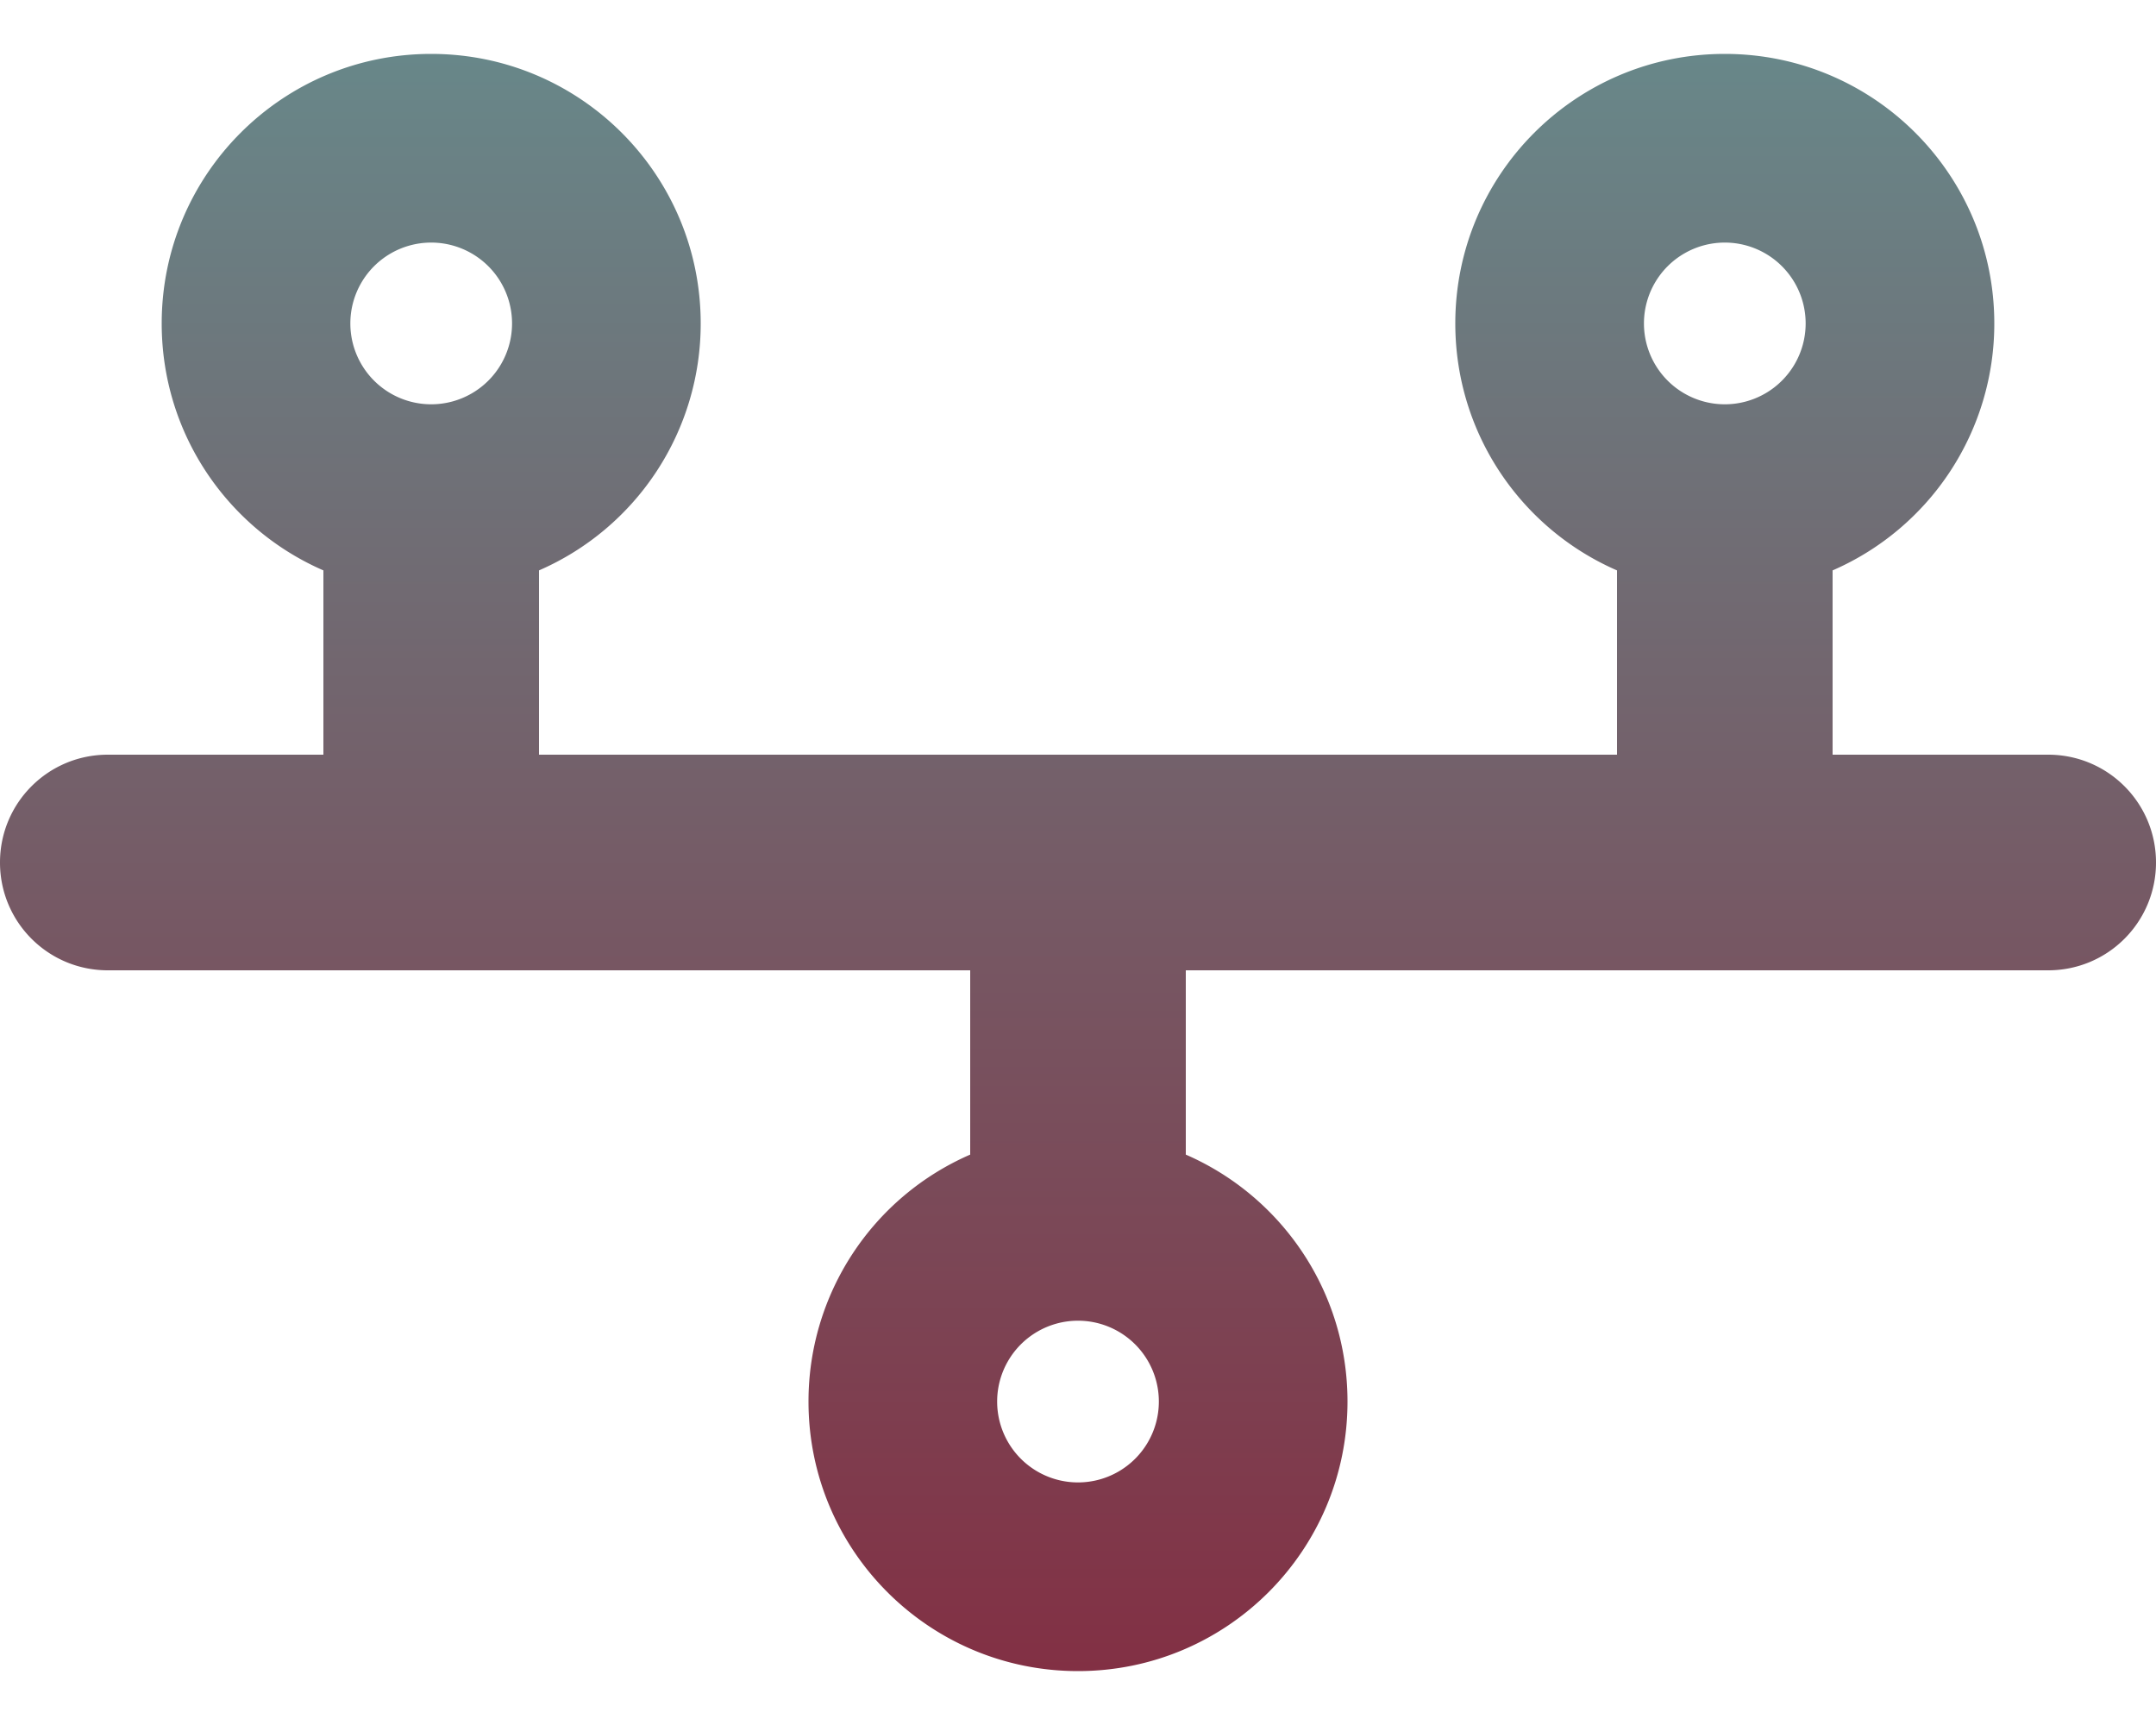
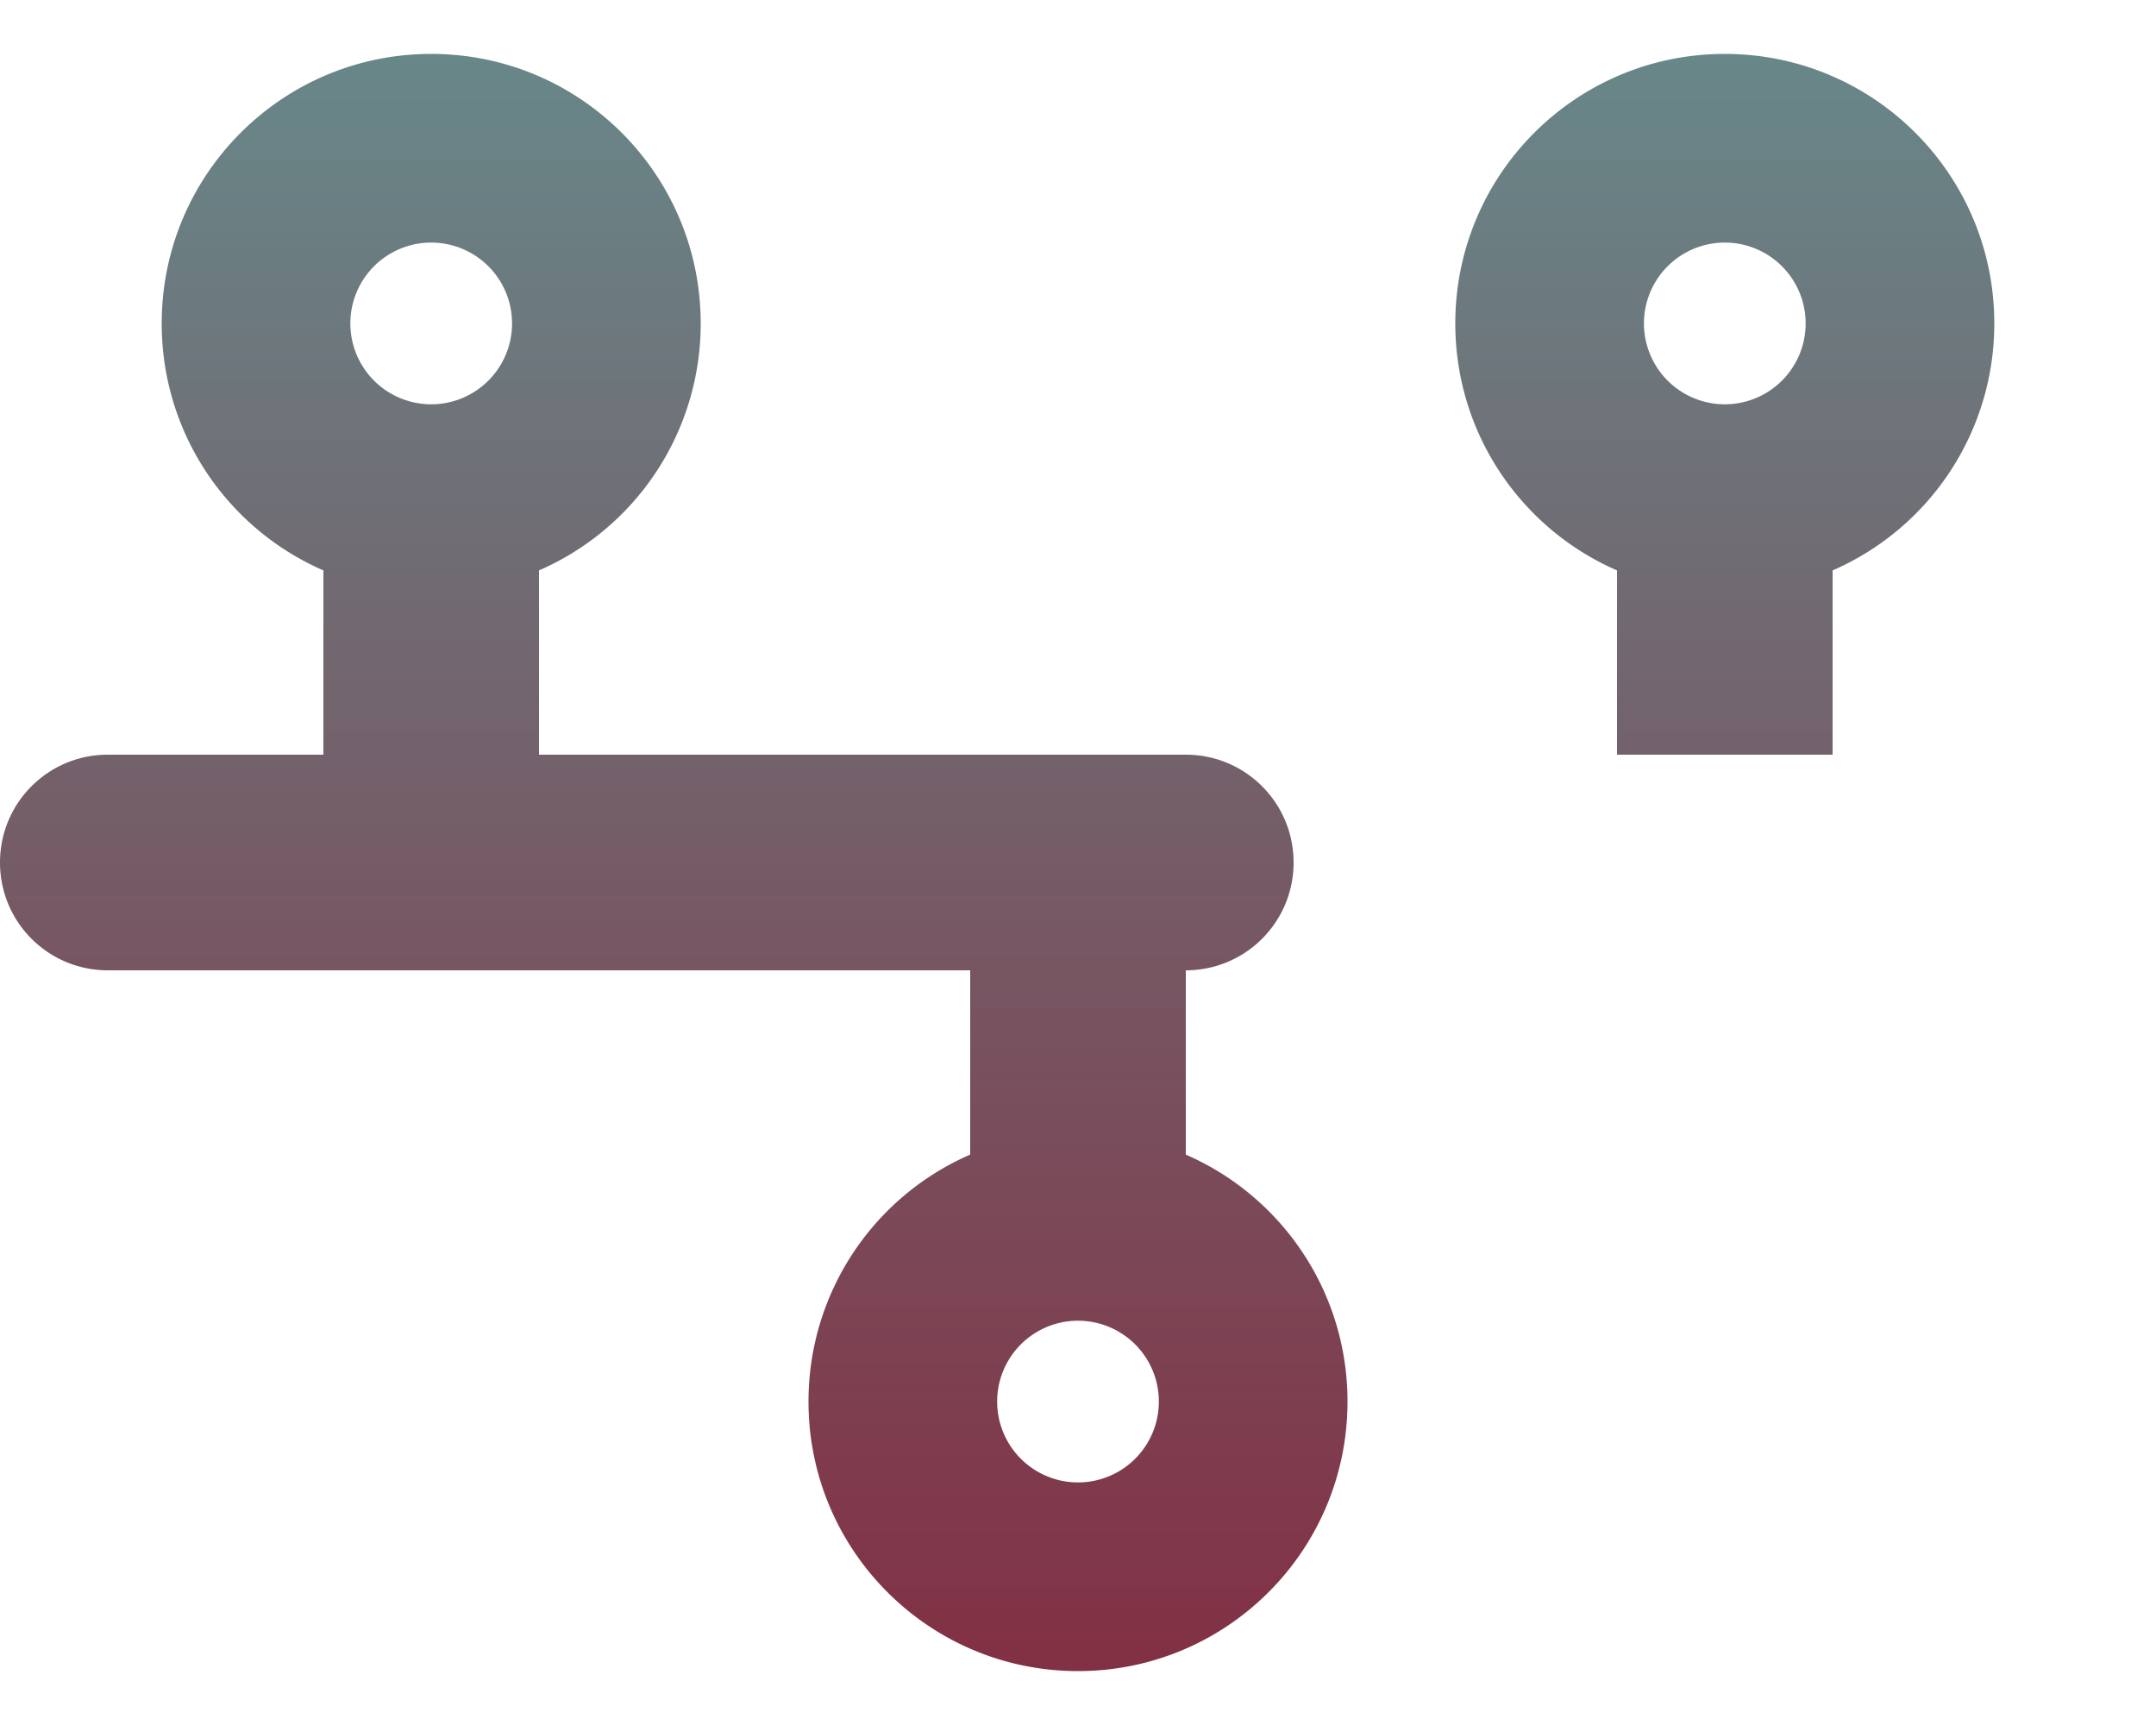
<svg xmlns="http://www.w3.org/2000/svg" width="100" height="80" viewBox="0 0 100 80" fill="none">
-   <path d="M20 11.25a3.75 3.75 0 1 1 0 7.5 3.75 3.75 0 0 1 0-7.5zm5 15.203A12.475 12.475 0 0 0 32.5 15c0-6.906-5.594-12.5-12.5-12.5S7.5 8.094 7.5 15c0 5.125 3.078 9.531 7.5 11.453V35H5c-2.766 0-5 2.234-5 5s2.234 5 5 5h40v8.547A12.475 12.475 0 0 0 37.5 65c0 6.906 5.594 12.5 12.5 12.5S62.5 71.906 62.5 65c0-5.125-3.078-9.531-7.5-11.453V45h40c2.766 0 5-2.234 5-5s-2.234-5-5-5H85v-8.547A12.475 12.475 0 0 0 92.5 15c0-6.906-5.594-12.5-12.5-12.5S67.5 8.094 67.5 15c0 5.125 3.078 9.531 7.5 11.453V35H25v-8.547zM76.25 15a3.75 3.75 0 1 1 7.5 0 3.75 3.75 0 0 1-7.5 0zM50 61.25a3.75 3.75 0 1 1 0 7.5 3.75 3.75 0 0 1 0-7.5z" fill="url(#hxp5se0zua)" />
+   <path d="M20 11.25a3.75 3.75 0 1 1 0 7.5 3.75 3.75 0 0 1 0-7.5zm5 15.203A12.475 12.475 0 0 0 32.5 15c0-6.906-5.594-12.5-12.5-12.5S7.5 8.094 7.5 15c0 5.125 3.078 9.531 7.5 11.453V35H5c-2.766 0-5 2.234-5 5s2.234 5 5 5h40v8.547A12.475 12.475 0 0 0 37.5 65c0 6.906 5.594 12.5 12.5 12.5S62.5 71.906 62.5 65c0-5.125-3.078-9.531-7.5-11.453V45c2.766 0 5-2.234 5-5s-2.234-5-5-5H85v-8.547A12.475 12.475 0 0 0 92.5 15c0-6.906-5.594-12.5-12.5-12.5S67.5 8.094 67.5 15c0 5.125 3.078 9.531 7.5 11.453V35H25v-8.547zM76.25 15a3.75 3.75 0 1 1 7.5 0 3.75 3.75 0 0 1-7.5 0zM50 61.25a3.75 3.75 0 1 1 0 7.5 3.75 3.75 0 0 1 0-7.5z" fill="url(#hxp5se0zua)" />
  <defs>
    <linearGradient id="hxp5se0zua" x1="50" y1="2.5" x2="50" y2="77.5" gradientUnits="userSpaceOnUse">
      <stop stop-color="#688789" />
      <stop offset="1" stop-color="#823044" />
    </linearGradient>
  </defs>
</svg>